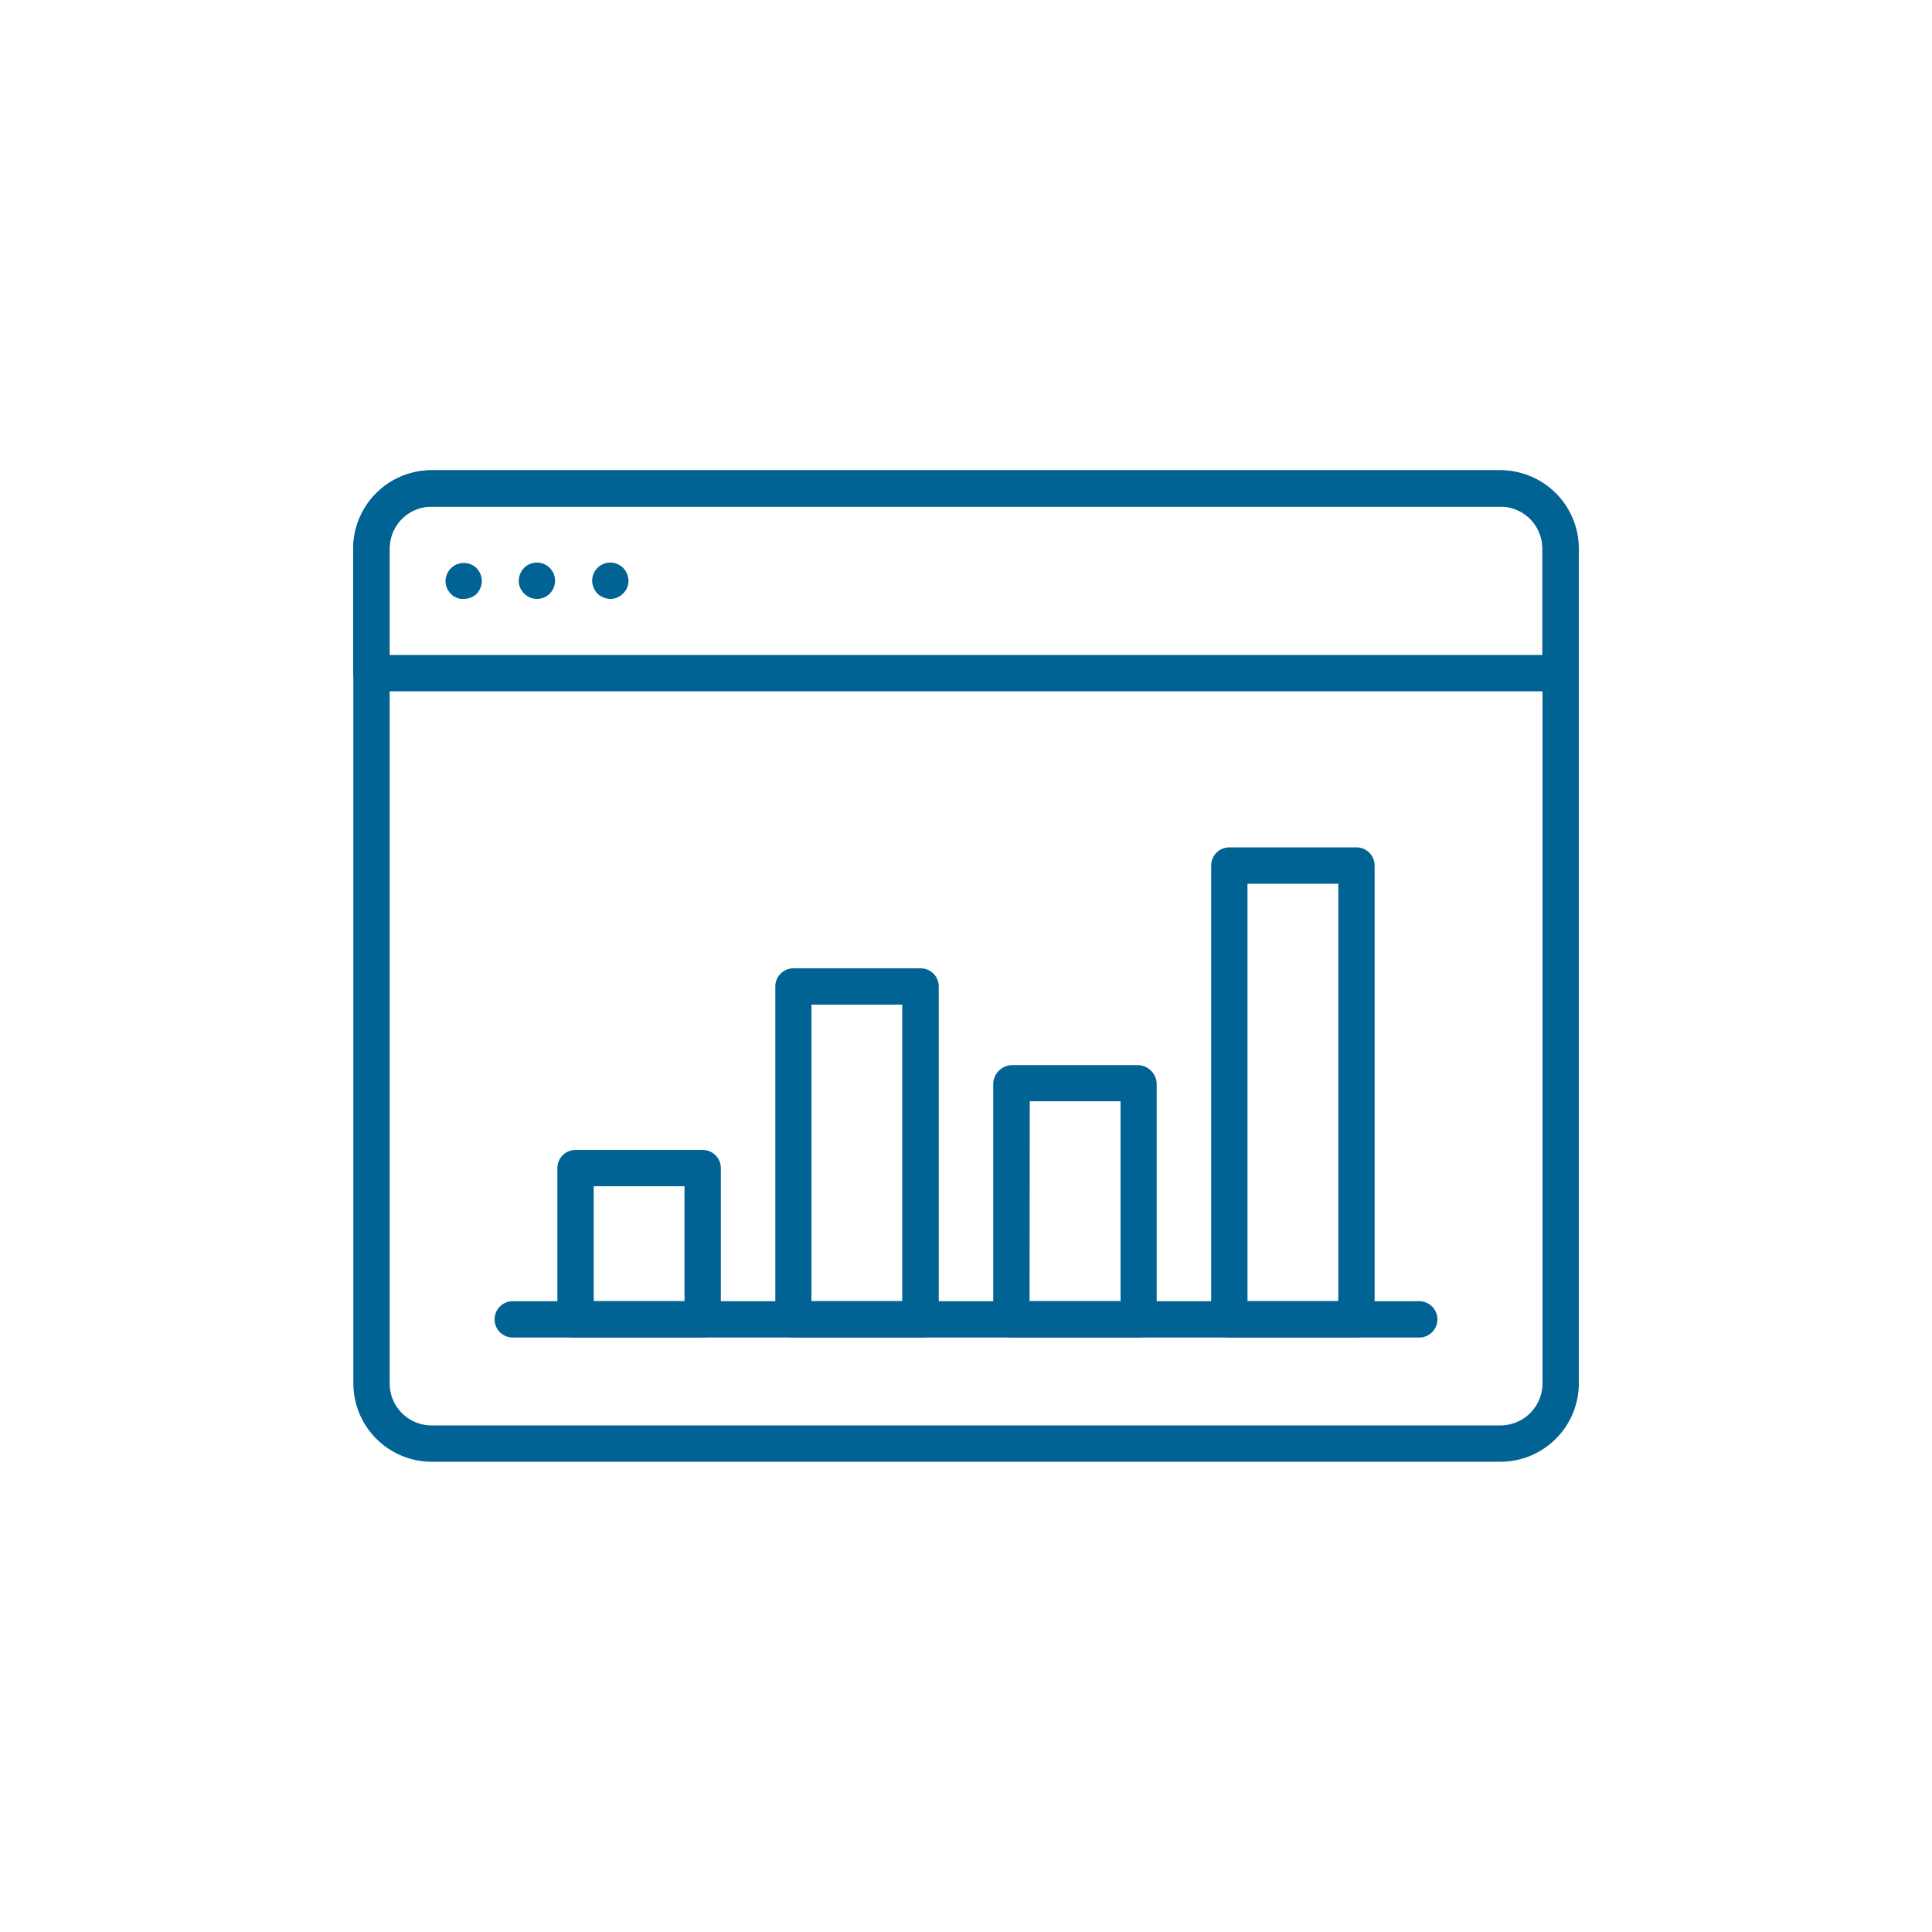
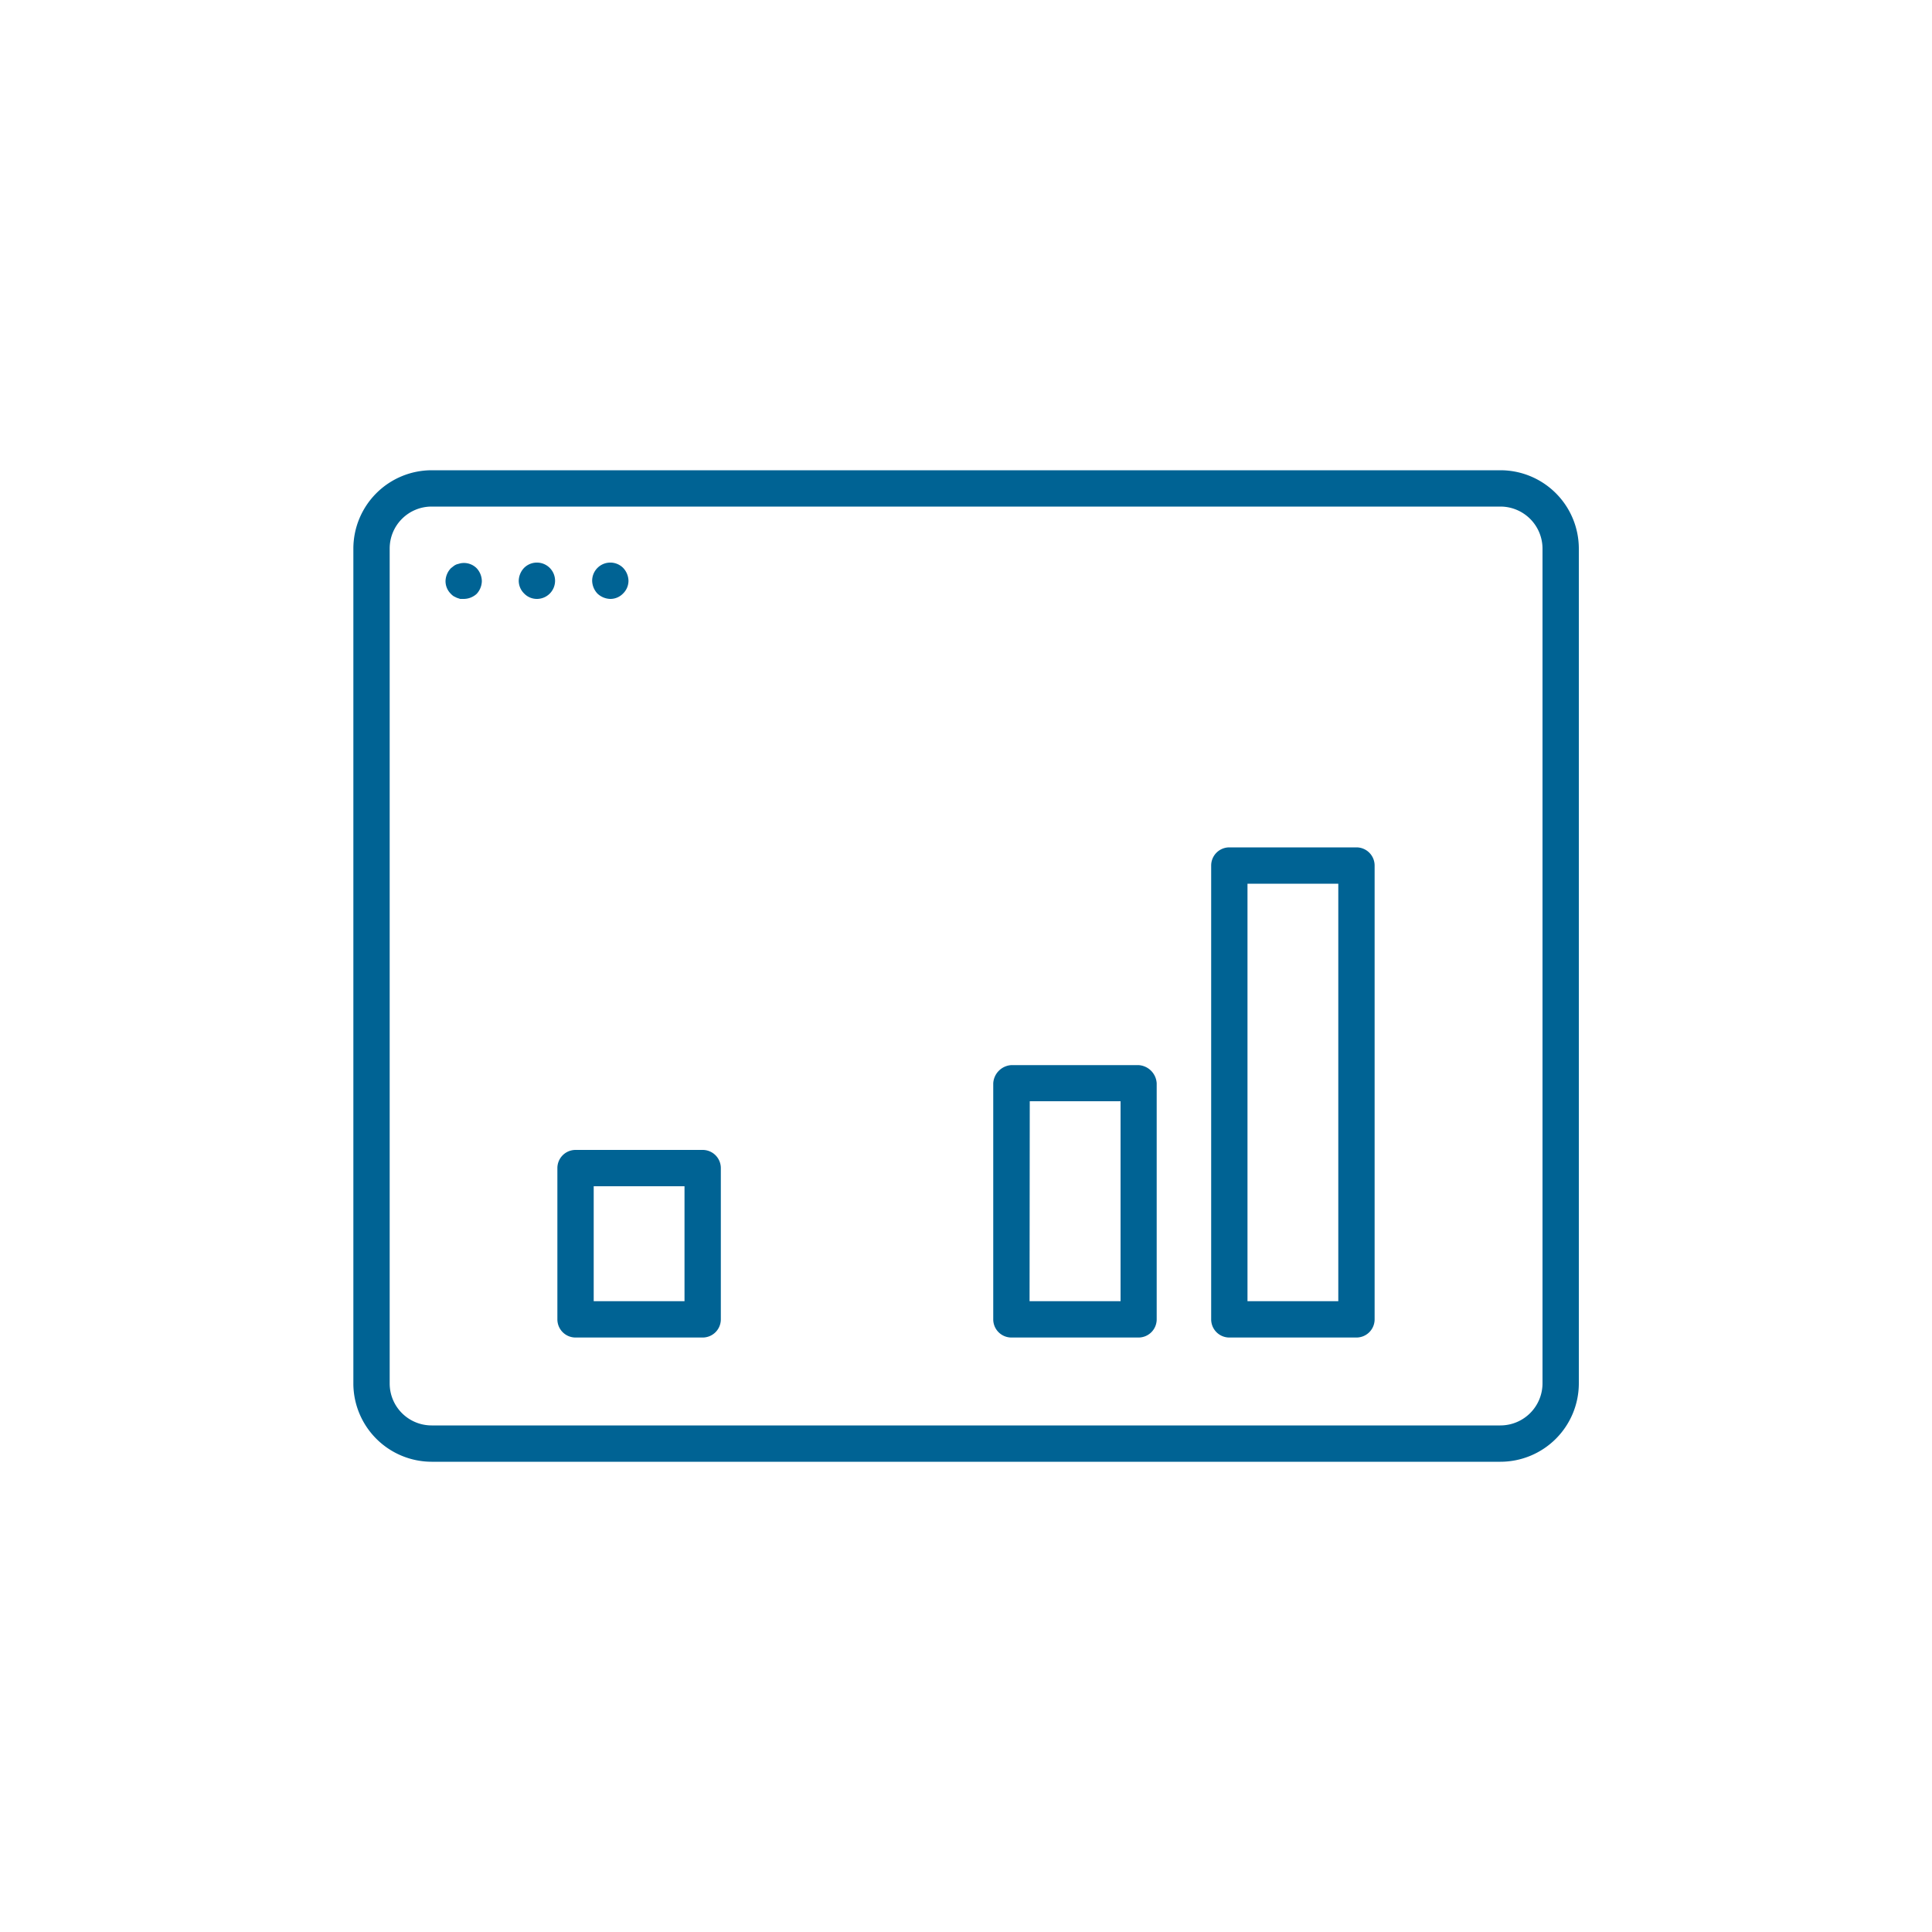
<svg xmlns="http://www.w3.org/2000/svg" id="Layer_1" data-name="Layer 1" viewBox="0 0 100 100">
  <defs>
    <style>.cls-1{fill:#006394;}</style>
  </defs>
  <path class="cls-1" d="M77.66,75.66H22.34a4.06,4.06,0,0,1-4.05-4V28.39a4.06,4.06,0,0,1,4.05-4.05H77.66a4.06,4.06,0,0,1,4.06,4.05V71.61A4.06,4.06,0,0,1,77.66,75.66ZM22.34,26.22a2.17,2.17,0,0,0-2.17,2.17V71.61a2.17,2.17,0,0,0,2.17,2.17H77.66a2.18,2.18,0,0,0,2.18-2.17V28.39a2.18,2.18,0,0,0-2.18-2.17Z" />
-   <path class="cls-1" d="M80.77,35.78H19.22a.94.94,0,0,1-.94-.94V28.4a4.06,4.06,0,0,1,4.06-4.06H77.66a4.06,4.06,0,0,1,4,4.06v6.44A.94.94,0,0,1,80.77,35.78ZM20.16,33.9H79.83V28.4a2.17,2.17,0,0,0-2.17-2.18H22.34a2.18,2.18,0,0,0-2.18,2.18Z" />
  <path class="cls-1" d="M24,31l-.18,0-.18-.06-.16-.08a.81.81,0,0,1-.14-.12.92.92,0,0,1-.28-.66,1,1,0,0,1,.28-.67l.14-.11a.65.65,0,0,1,.16-.09l.18-.05a.93.93,0,0,1,.85.25,1,1,0,0,1,.27.67,1,1,0,0,1-.27.66A1,1,0,0,1,24,31Z" />
  <path class="cls-1" d="M31.59,31a1,1,0,0,1-.67-.28,1,1,0,0,1-.27-.66.94.94,0,0,1,1.6-.67,1,1,0,0,1,.28.67.92.92,0,0,1-.28.66A.91.91,0,0,1,31.59,31Z" />
  <path class="cls-1" d="M27.79,31a.91.91,0,0,1-.66-.28.92.92,0,0,1-.28-.66,1,1,0,0,1,.28-.67.94.94,0,0,1,1.6.67.94.94,0,0,1-.94.94Z" />
-   <path class="cls-1" d="M73.46,69.23H26.54a.94.94,0,0,1,0-1.88H73.46a.94.94,0,1,1,0,1.88Z" />
  <path class="cls-1" d="M36.37,69.23H29.79a.94.94,0,0,1-.94-.94V60.46a.94.94,0,0,1,.94-.94h6.58a.94.94,0,0,1,.94.94v7.83A.94.94,0,0,1,36.37,69.23Zm-5.64-1.88h4.7V61.4h-4.7Z" />
-   <path class="cls-1" d="M47.65,69.23H41.07a.94.94,0,0,1-.94-.94V51.06a.94.94,0,0,1,.94-.94h6.58a.94.94,0,0,1,.94.94V68.29A.94.94,0,0,1,47.65,69.23ZM42,67.35h4.7V52H42Z" />
  <path class="cls-1" d="M58.93,69.23H52.35a.94.94,0,0,1-.94-.94V56.07a1,1,0,0,1,.94-.94h6.58a1,1,0,0,1,.94.94V68.29A.94.94,0,0,1,58.93,69.23Zm-5.64-1.88H58V57h-4.7Z" />
  <path class="cls-1" d="M70.21,69.23H63.63a.94.94,0,0,1-.94-.94V44.8a.94.94,0,0,1,.94-.94h6.58a.94.94,0,0,1,.94.94V68.29A.94.94,0,0,1,70.21,69.23Zm-5.64-1.88h4.7V45.74h-4.7Z" />
</svg>